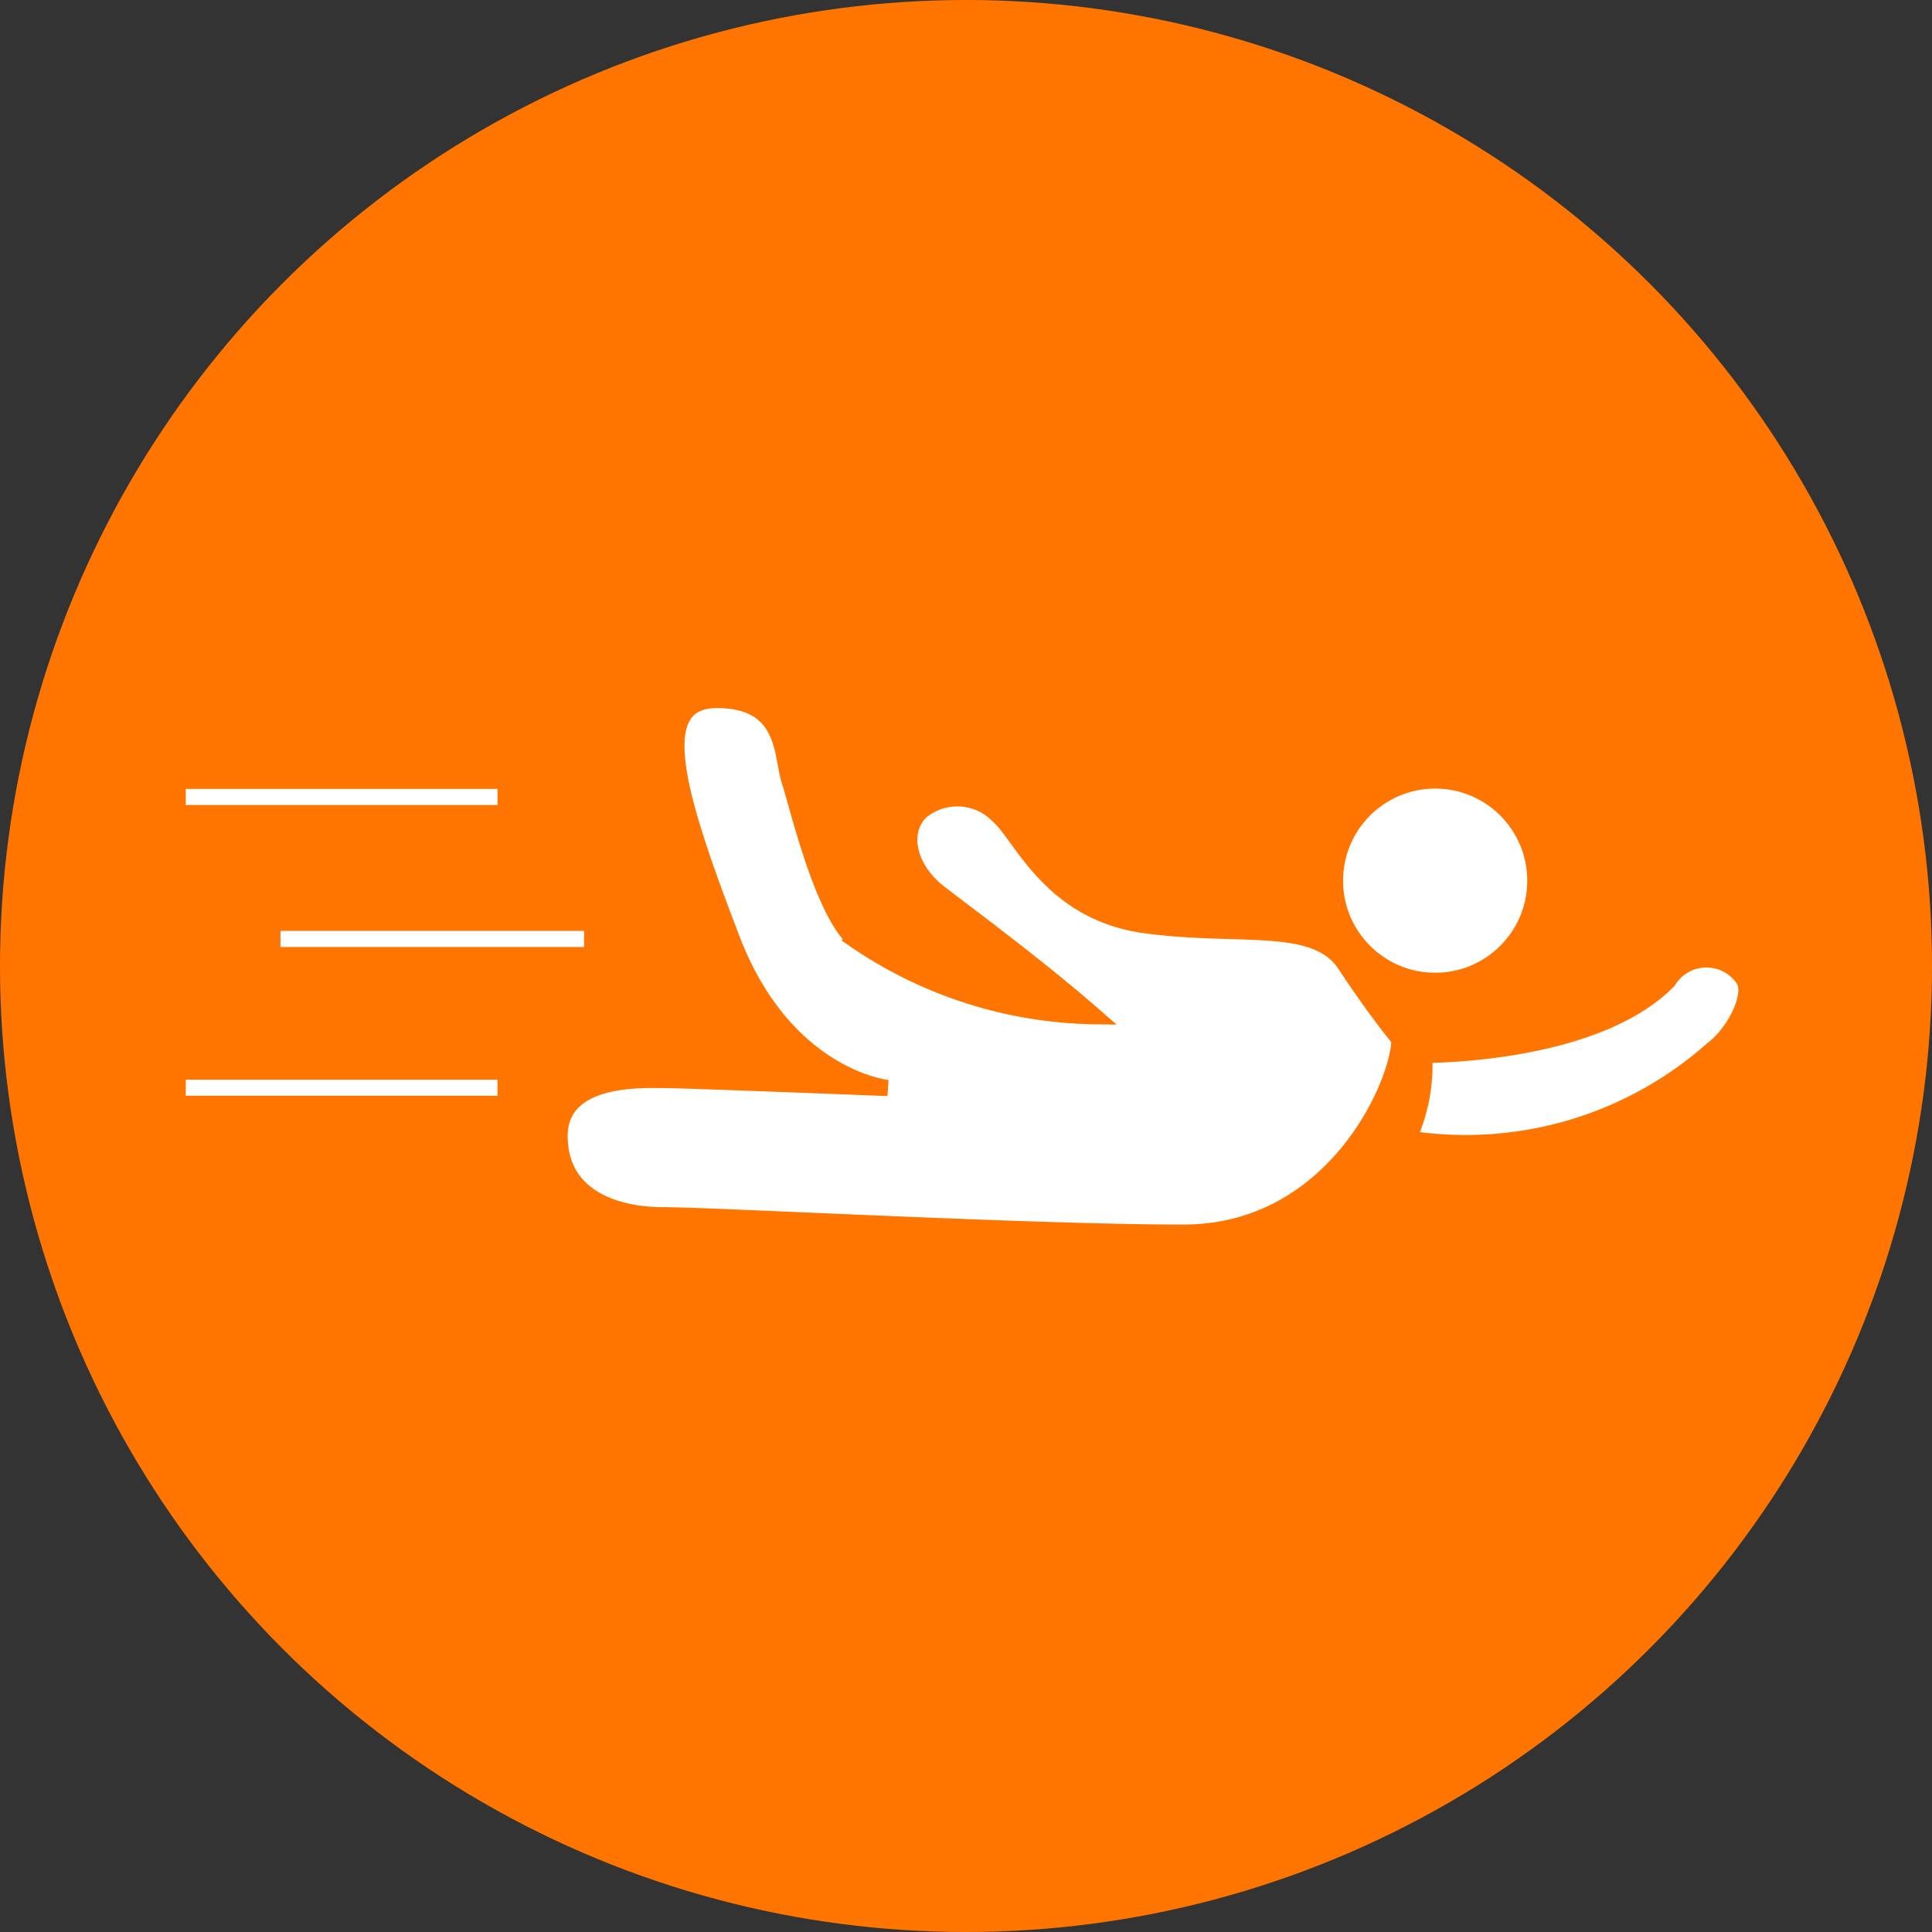
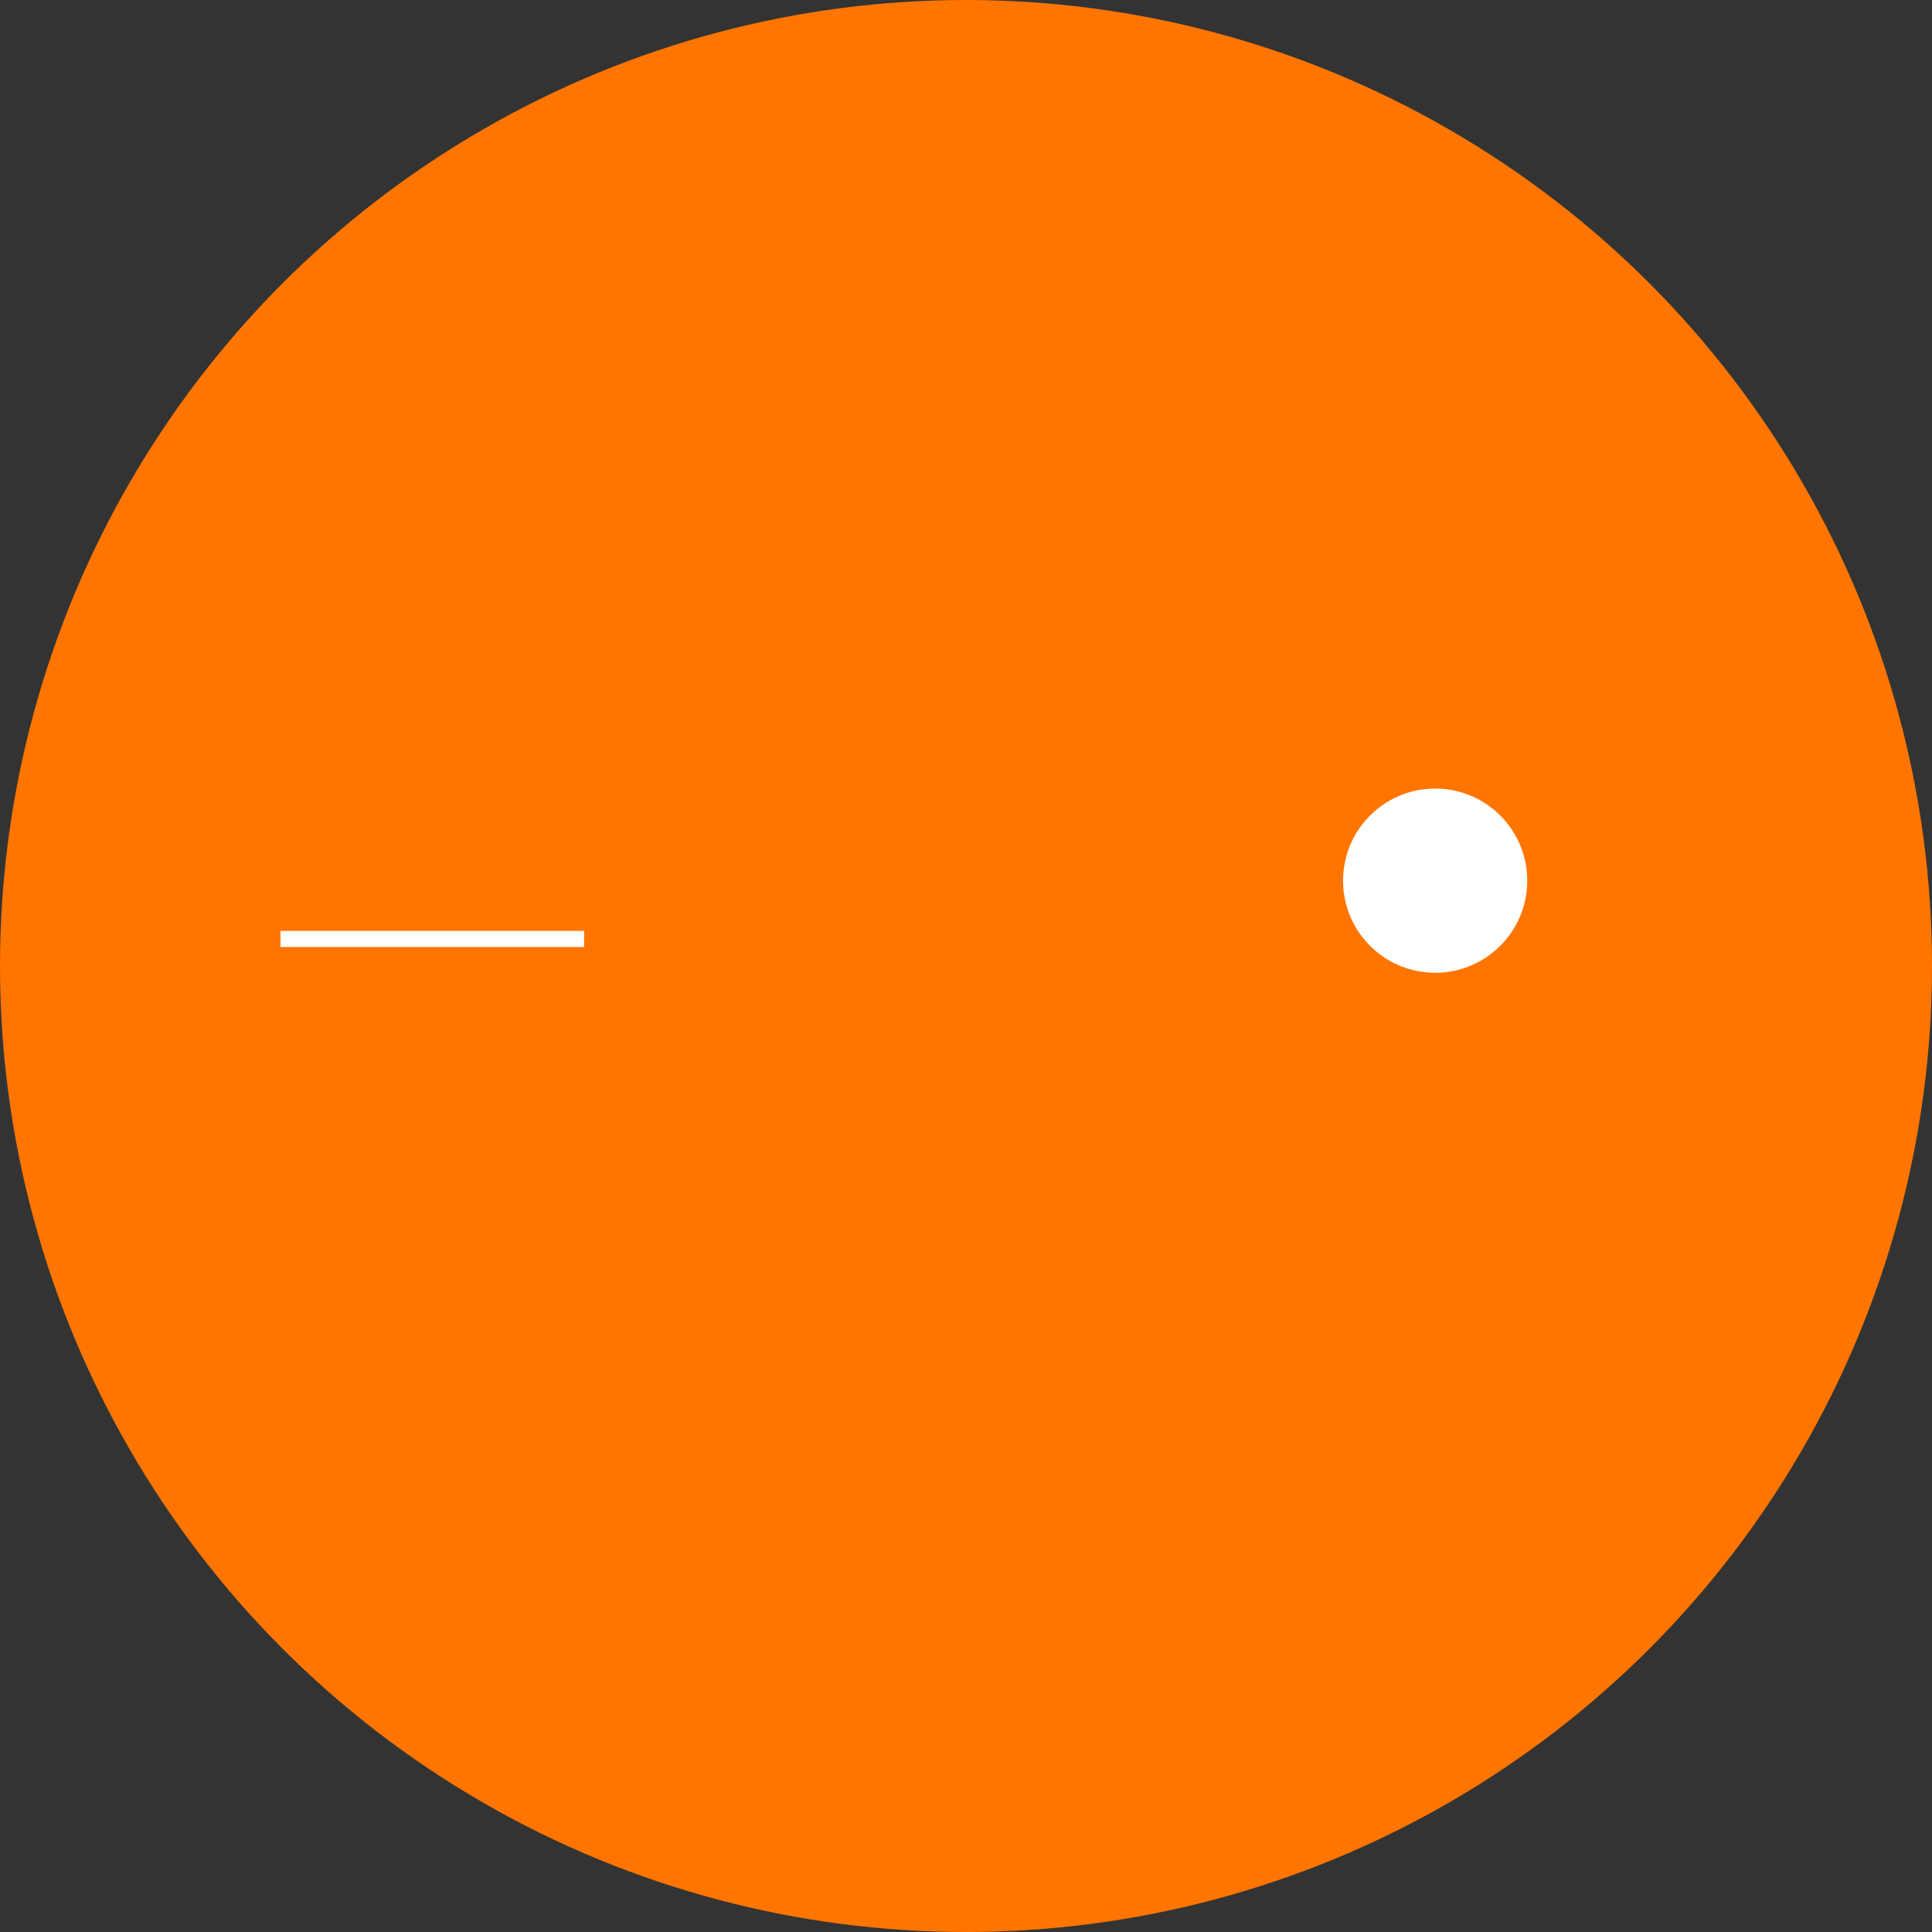
<svg xmlns="http://www.w3.org/2000/svg" viewBox="0 0 60 60">
  <rect x="0" y="0" width="60" height="60" fill="#333333" stroke="none" />
  <defs>
    <style>.cls-1{fill:#ff7500;}.cls-2{fill:#fff;stroke:#ff7500;}.cls-2,.cls-3{stroke-miterlimit:10;stroke-width:0.5px;}.cls-3{fill:none;stroke:#fff;}</style>
  </defs>
  <title>variateur-vent</title>
  <g id="Calque_2" data-name="Calque 2">
    <g id="Pass-kids">
      <circle class="cls-1" cx="30" cy="30" r="30" />
      <circle class="cls-2" cx="44.57" cy="27.35" r="3.11" />
      <line class="cls-3" x1="8.71" y1="29.16" x2="18.14" y2="29.16" />
-       <line class="cls-3" x1="5.77" y1="24.75" x2="15.45" y2="24.75" />
-       <line class="cls-3" x1="5.77" y1="33.78" x2="15.45" y2="33.78" />
-       <path class="cls-2" d="M43.46,32.28c0,1.33-2,6-6.71,6s-14.56-.54-16.14-.54-3.23-.61-3.23-2.46,2.51-1.74,3.19-1.74,7,.25,7,.25-3.19-.32-4.84-4.63-2.65-7.42-.47-7.42,2,1.71,2.26,2.51,1,4,2,4.92A13.52,13.52,0,0,0,34,31.56c-1.76-1.54-3.91-3.12-4.84-3.84s-1.22-1.86-.57-2.51a1.77,1.77,0,0,1,2.4.11c.72.61,1.61,3,4.55,3.41s5.31-.19,6.24,1.23S43.46,32.28,43.46,32.28Z" />
-       <path class="cls-2" d="M44.23,32.76c.77,0,5.45-.13,7.58-2.3a1.39,1.39,0,0,1,2.37,0c.24.51-.33,1.63-1,2.13a11.54,11.54,0,0,1-9.44,2.77A5.48,5.48,0,0,0,44.23,32.76Z" />
    </g>
  </g>
</svg>